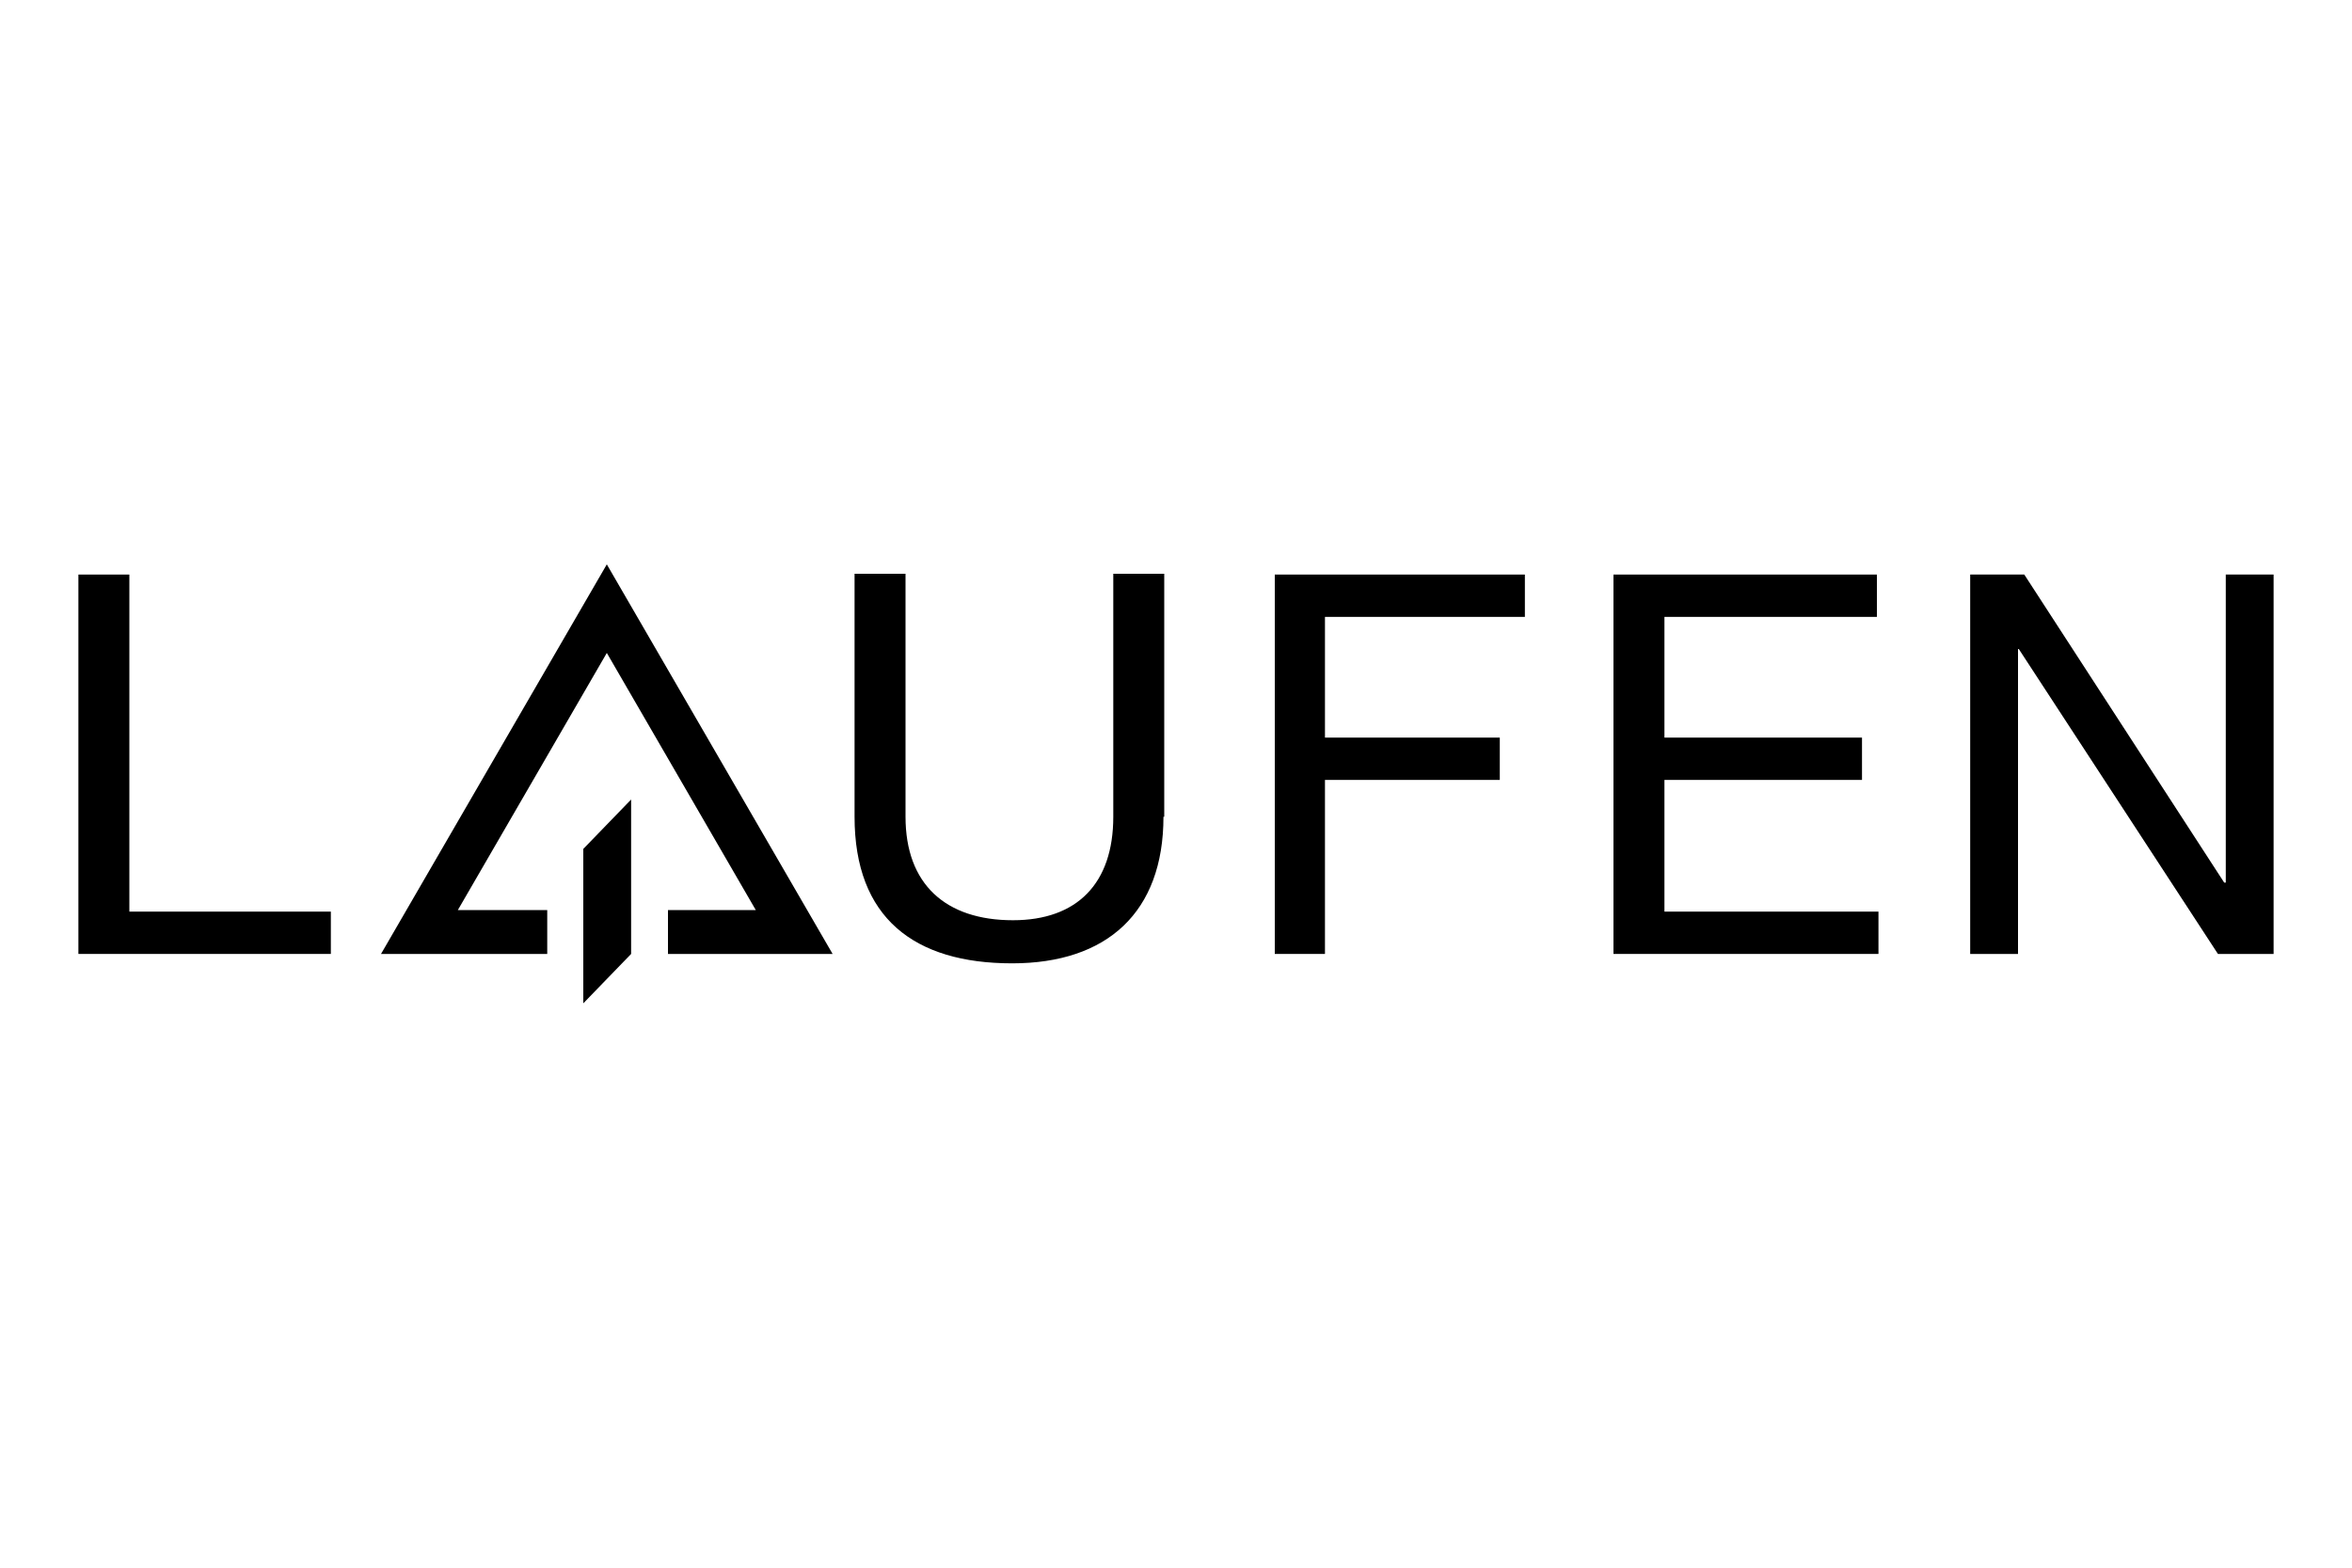
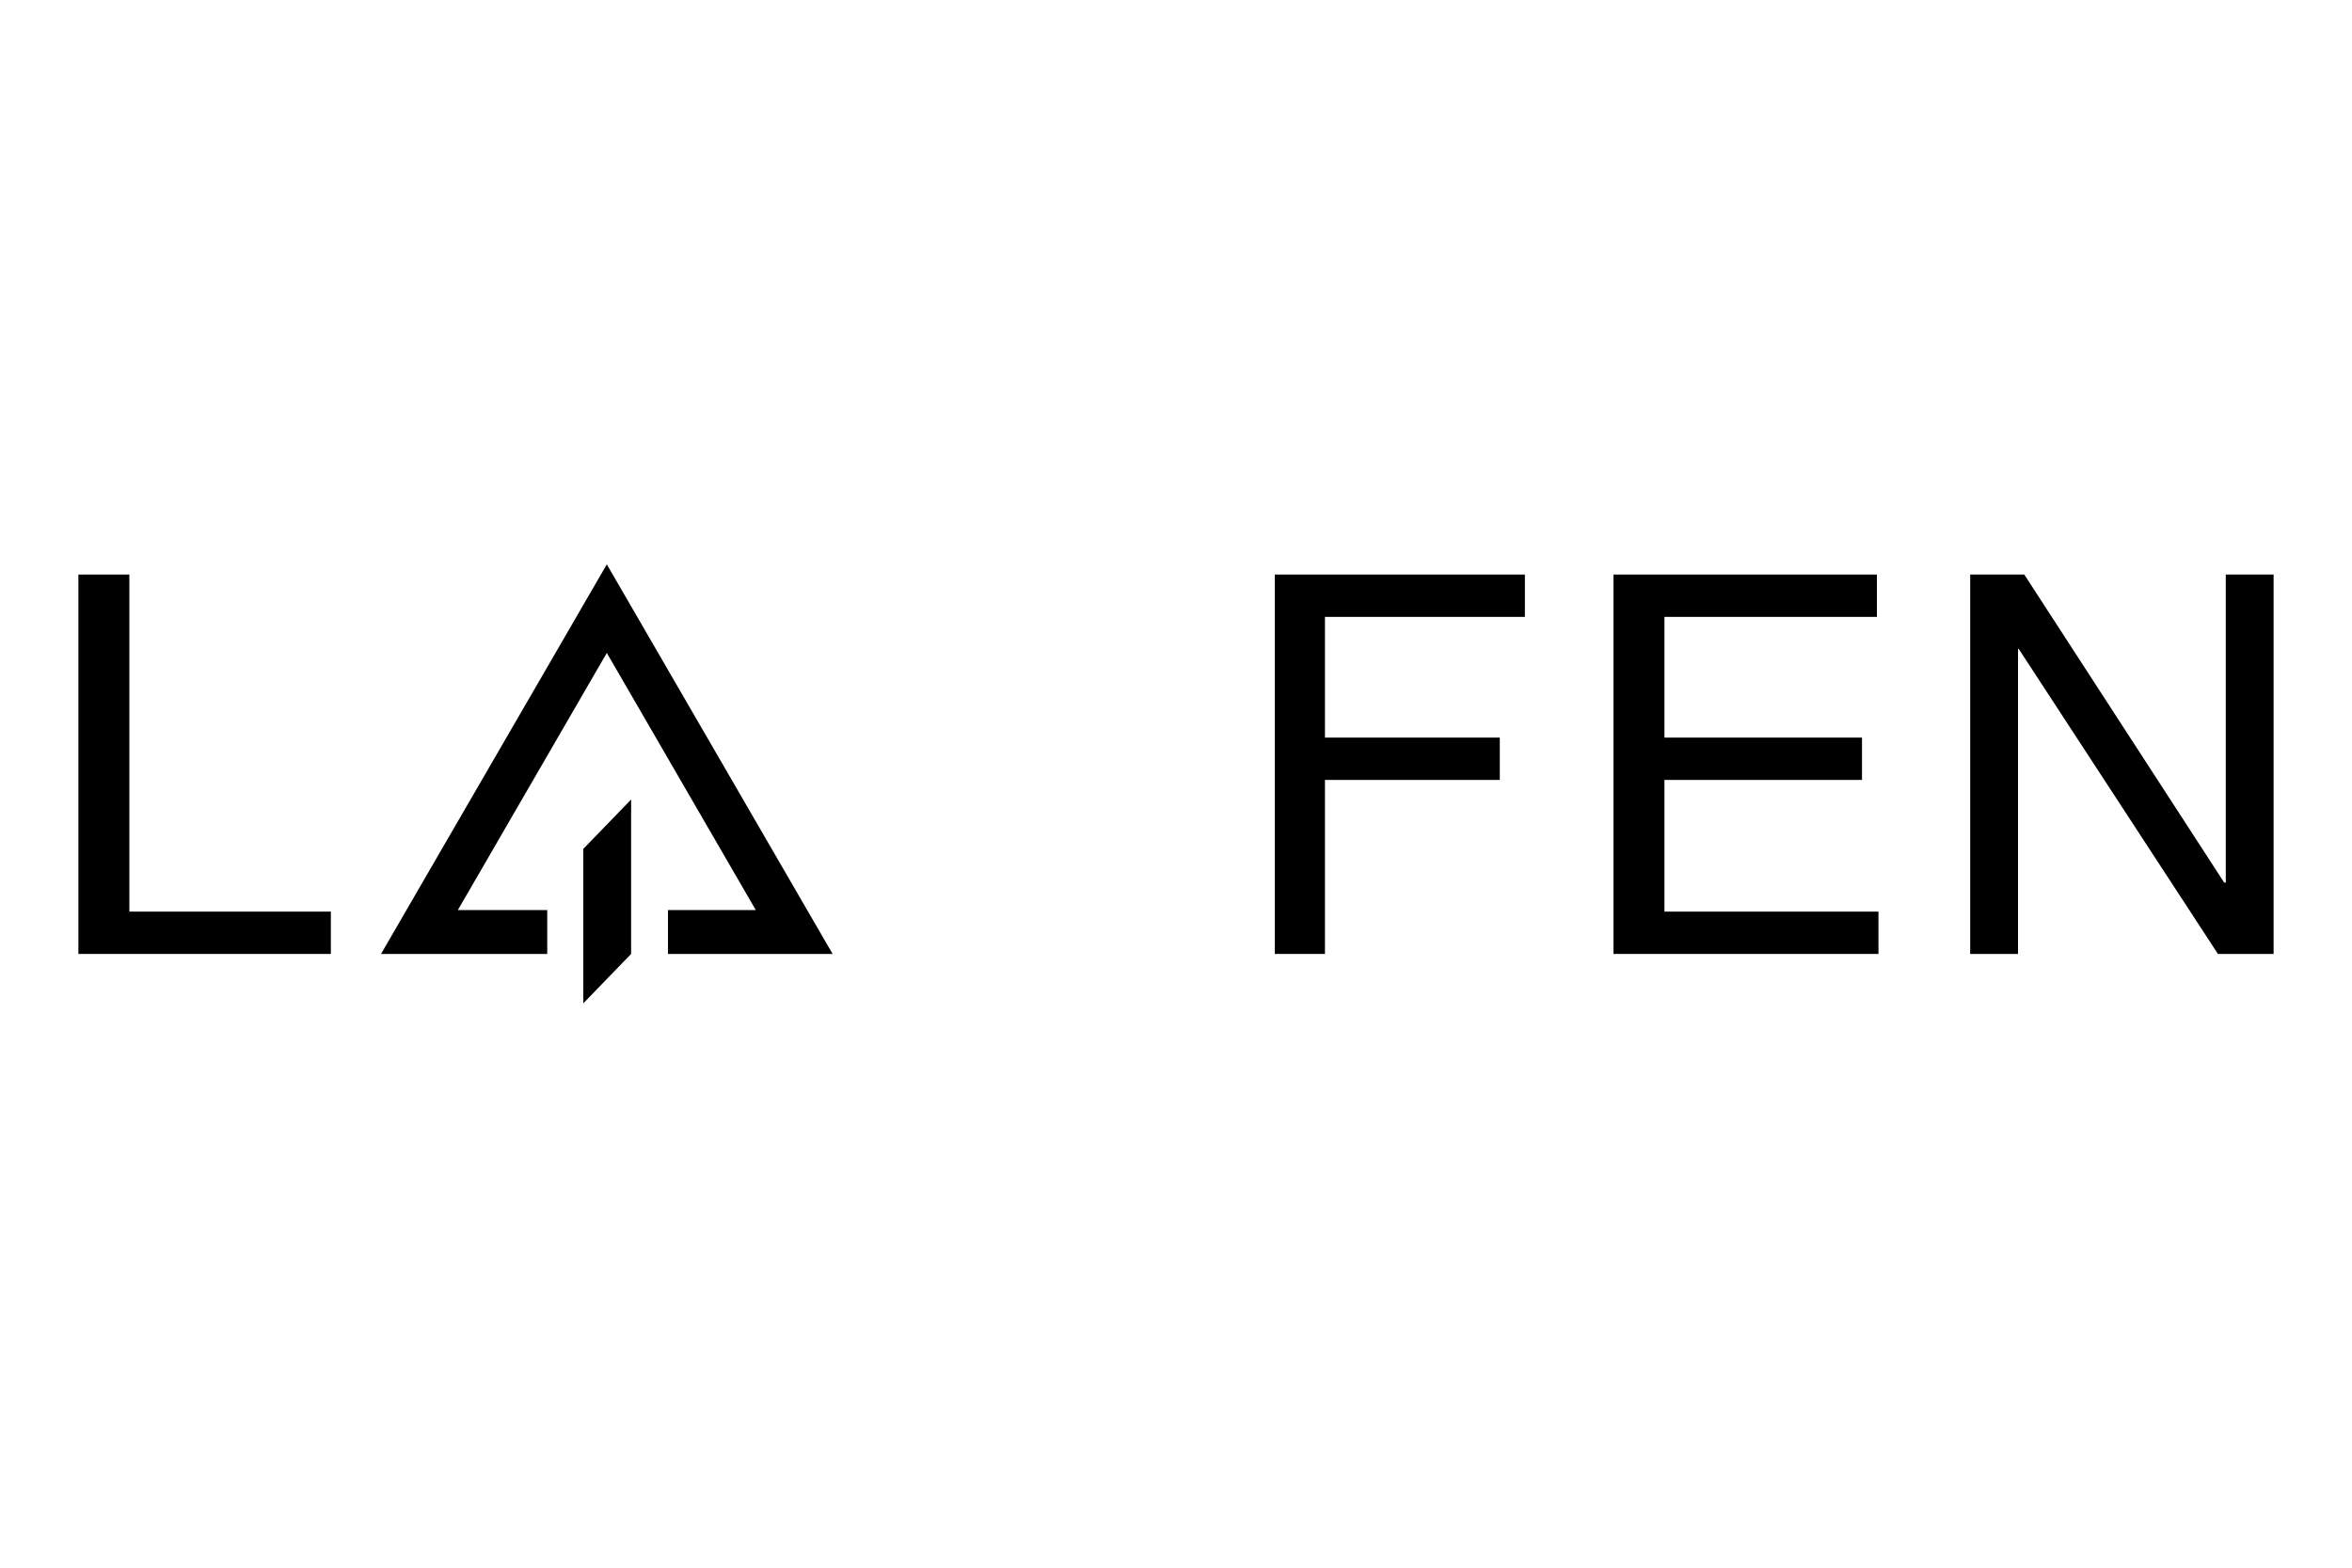
<svg xmlns="http://www.w3.org/2000/svg" version="1.1" id="Ebene_1" x="0px" y="0px" viewBox="0 0 300 200" style="enable-background:new 0 0 300 200;" xml:space="preserve">
  <g>
    <polygon points="10,73.3 16.5,73.3 16.5,116.3 42.2,116.3 42.2,121.7 10,121.7  " />
-     <path d="M148.4,104.2c0,12.2-7.2,18.7-19.3,18.7c-12.5,0-20.1-5.8-20.1-18.7v-31h6.5v31c0,8.6,5.1,13.2,13.7,13.2   c8.2,0,12.8-4.7,12.8-13.2v-31h6.5V104.2z" />
    <polygon points="162.6,73.3 194.5,73.3 194.5,78.7 169,78.7 169,94.1 191.3,94.1 191.3,99.5 169,99.5 169,121.7 162.6,121.7  " />
    <polygon points="205.8,73.3 239.4,73.3 239.4,78.7 212.3,78.7 212.3,94.1 237.5,94.1 237.5,99.5 212.3,99.5 212.3,116.3    239.6,116.3 239.6,121.7 205.8,121.7  " />
    <polygon points="251.3,73.3 258.2,73.3 283.7,112.6 283.9,112.6 283.9,73.3 290,73.3 290,121.7 282.9,121.7 257.5,82.8 257.4,82.8    257.4,121.7 251.3,121.7  " />
    <polygon points="74.4,108.3 74.4,128 80.5,121.7 80.5,102  " />
    <polygon points="69.8,116.1 58.4,116.1 77.4,83.3 96.4,116.1 85.2,116.1 85.2,121.7 106.2,121.7 77.4,72 48.6,121.7 69.8,121.7     " />
  </g>
</svg>